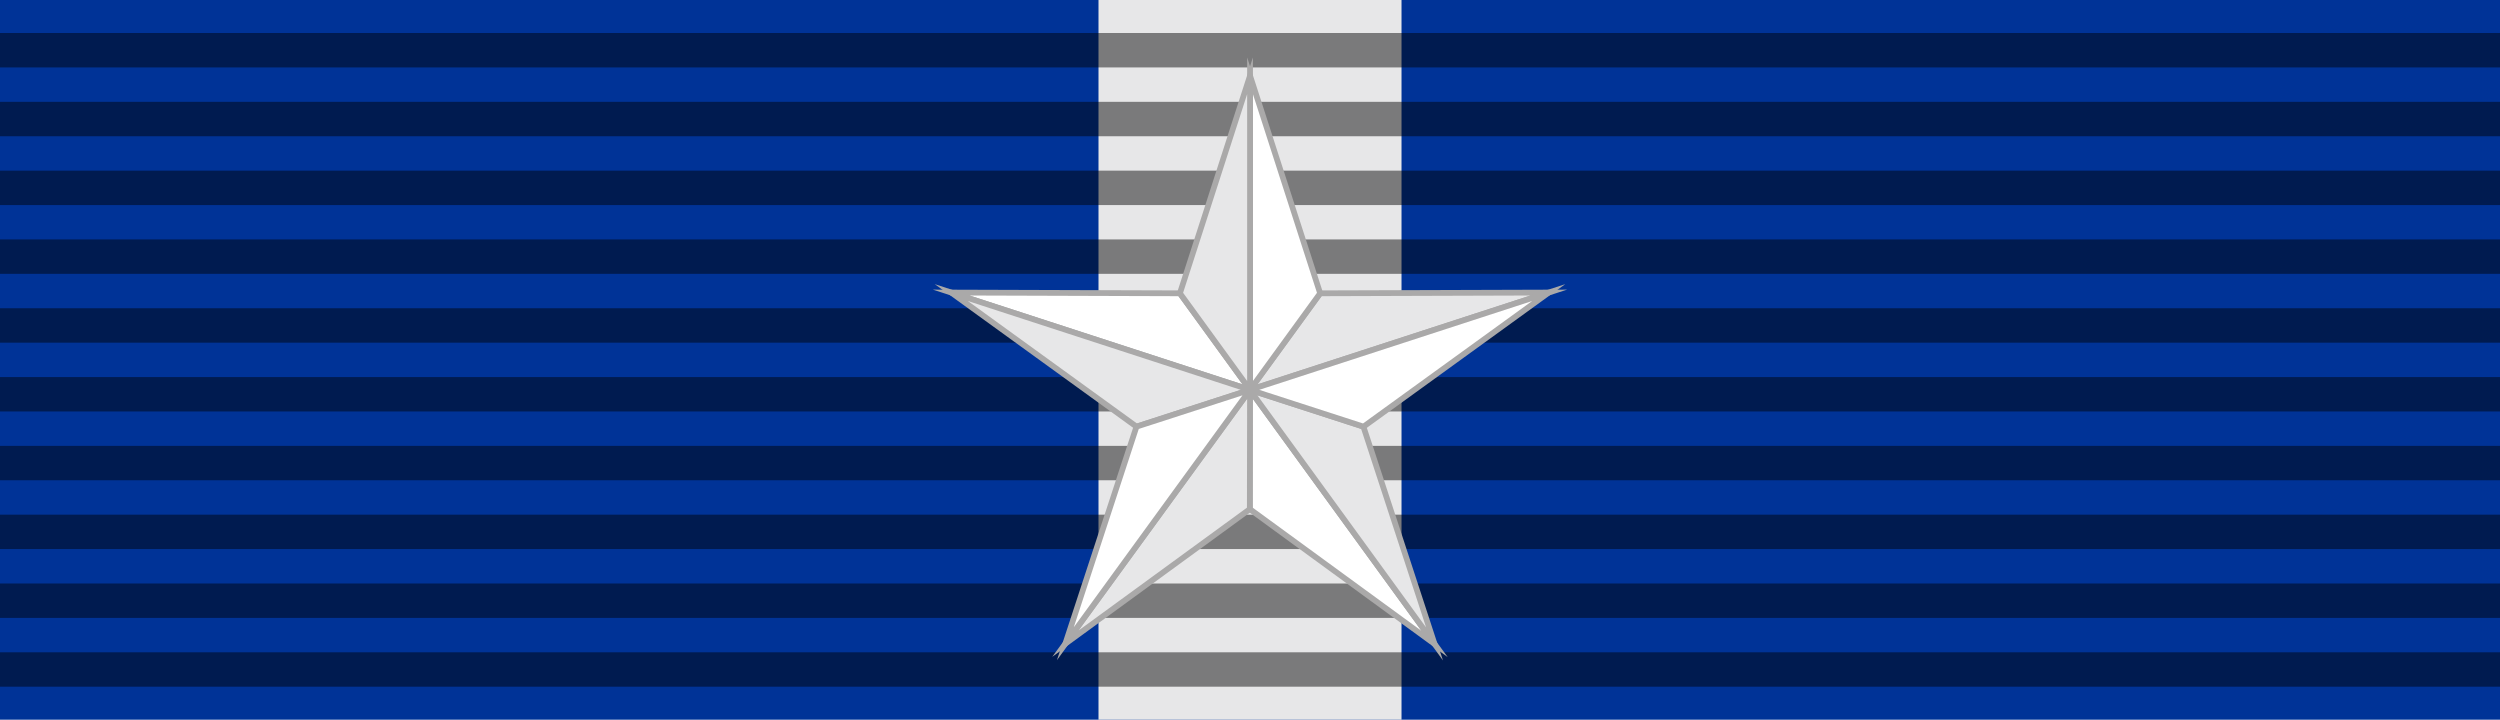
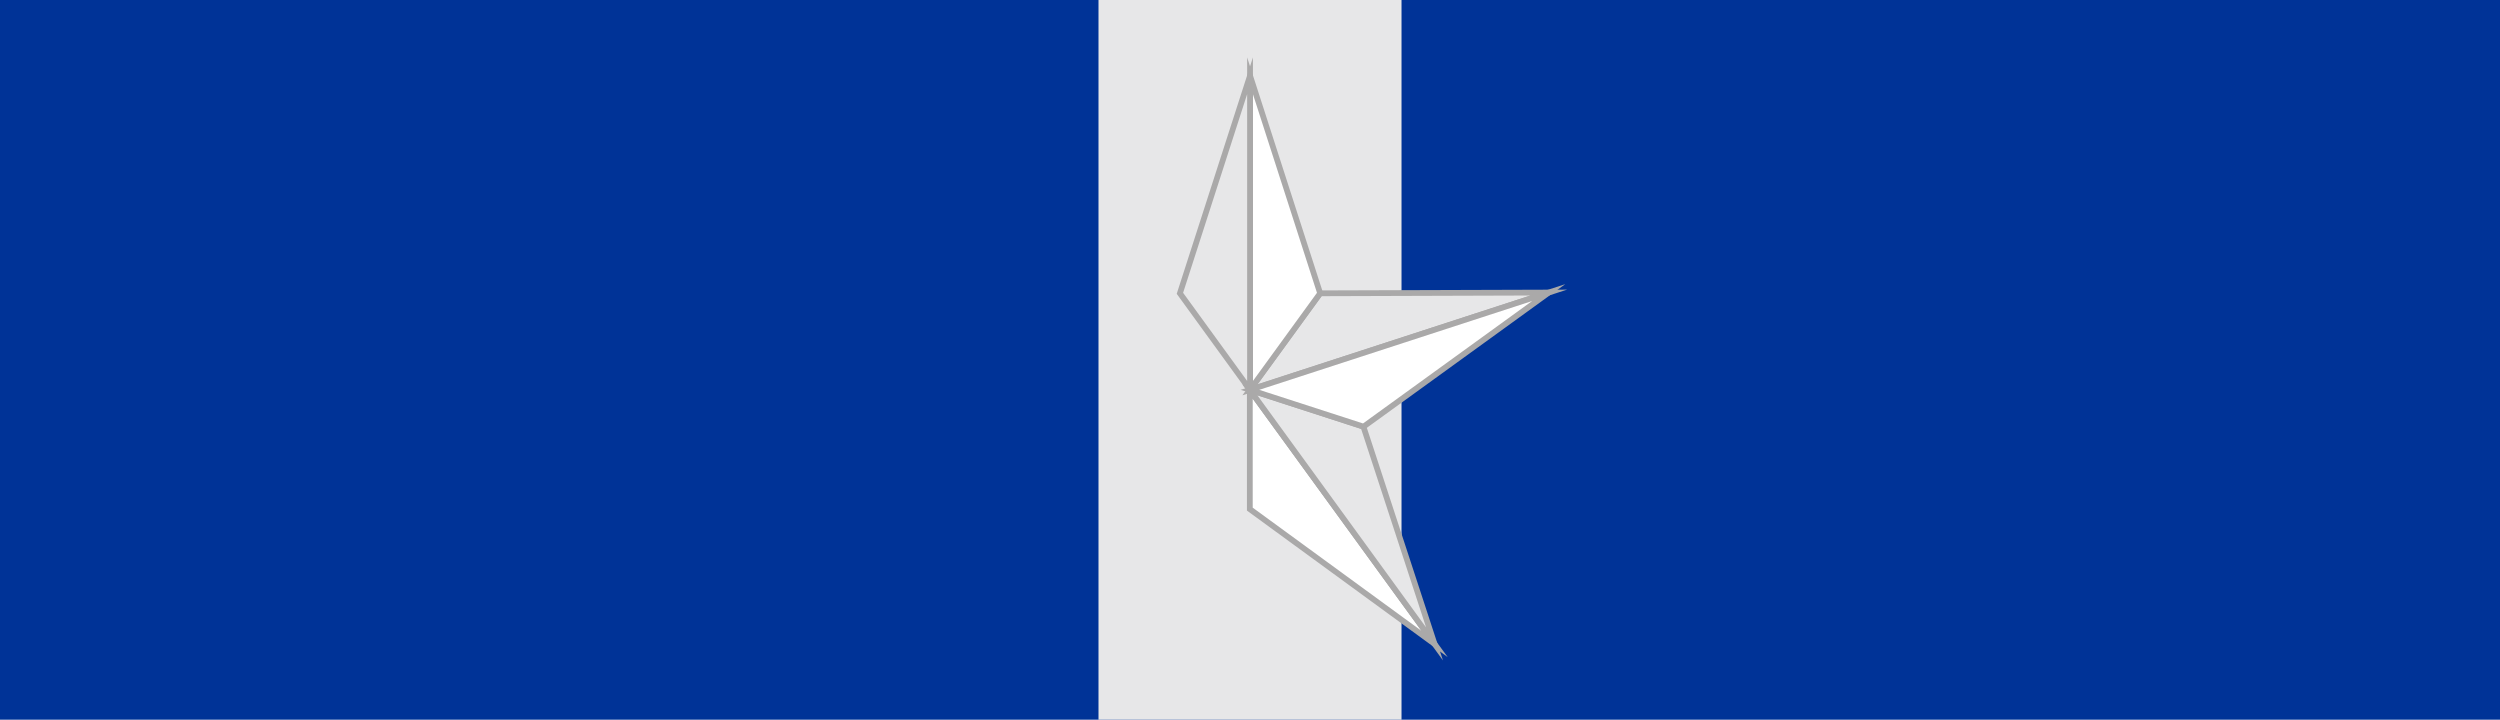
<svg xmlns="http://www.w3.org/2000/svg" version="1.1" id="Layer_1" width="93.543" height="26.929" viewBox="0 0 93.543 26.929" overflow="visible" enable-background="new 0 0 93.543 26.929" xml:space="preserve">
  <rect y="0" fill="#003397" width="93.543" height="26.929" />
  <rect x="41.103" fill="#E7E7E8" width="11.338" height="26.929" />
-   <path opacity="0.471" d="M0,1.235v1.288h93.543V1.235H0L0,1.235z M0,3.81v1.288h93.543V3.81H0L0,3.81z M0,6.385v1.288h93.543V6.385  H0L0,6.385z M0,8.959v1.287h93.543V8.959H0L0,8.959z M0,11.534v1.288h93.543v-1.288H0L0,11.534z M0,14.109v1.287h93.543v-1.287H0  L0,14.109z M0,16.683v1.287h93.543v-1.287H0L0,16.683z M0,19.257v1.287h93.543v-1.287H0L0,19.257z M0,21.833v1.287h93.543v-1.287H0  L0,21.833z M0,24.407v1.287h93.543v-1.287H0z" />
  <g>
    <polygon fill="#E7E7E8" stroke="#AAA9A9" stroke-width="0.216" stroke-miterlimit="22.926" points="57.949,10.947 46.769,14.587    49.394,10.975  " />
-     <polygon fill="#FFFFFF" stroke="#AAA9A9" stroke-width="0.216" stroke-miterlimit="22.926" points="35.594,10.947 46.773,14.587    44.15,10.975  " />
-     <polygon fill="#E7E7E8" stroke="#AAA9A9" stroke-width="0.216" stroke-miterlimit="22.926" points="35.594,10.947 42.524,15.964    46.773,14.587  " />
    <path fill="#FFFFFF" stroke="#AAA9A9" stroke-width="0.216" stroke-miterlimit="22.926" d="M46.773,2.835v11.752l2.624-3.612   L46.773,2.835L46.773,2.835z M46.765,14.587" />
    <path fill="#E7E7E8" stroke="#AAA9A9" stroke-width="0.216" stroke-miterlimit="22.926" d="M46.773,2.835l-2.624,8.14l2.624,3.612   V2.835L46.773,2.835z M46.765,14.587" />
    <polygon fill="#FFFFFF" stroke="#AAA9A9" stroke-width="0.216" stroke-miterlimit="22.926" points="46.765,19.05 53.676,24.094    46.765,14.587  " />
    <polygon fill="#E7E7E8" stroke="#AAA9A9" stroke-width="0.216" stroke-miterlimit="22.926" points="53.676,24.094 51.015,15.964    46.765,14.587  " />
-     <polygon fill="#E7E7E8" stroke="#AAA9A9" stroke-width="0.216" stroke-miterlimit="22.926" points="46.773,14.587 39.863,24.085    46.765,19.05  " />
-     <polygon fill="#FFFFFF" stroke="#AAA9A9" stroke-width="0.216" stroke-miterlimit="22.926" points="46.773,14.587 42.524,15.964    39.863,24.085  " />
    <polygon fill="#FFFFFF" stroke="#AAA9A9" stroke-width="0.216" stroke-miterlimit="22.926" points="57.949,10.947 51.019,15.964    46.769,14.587  " />
  </g>
</svg>